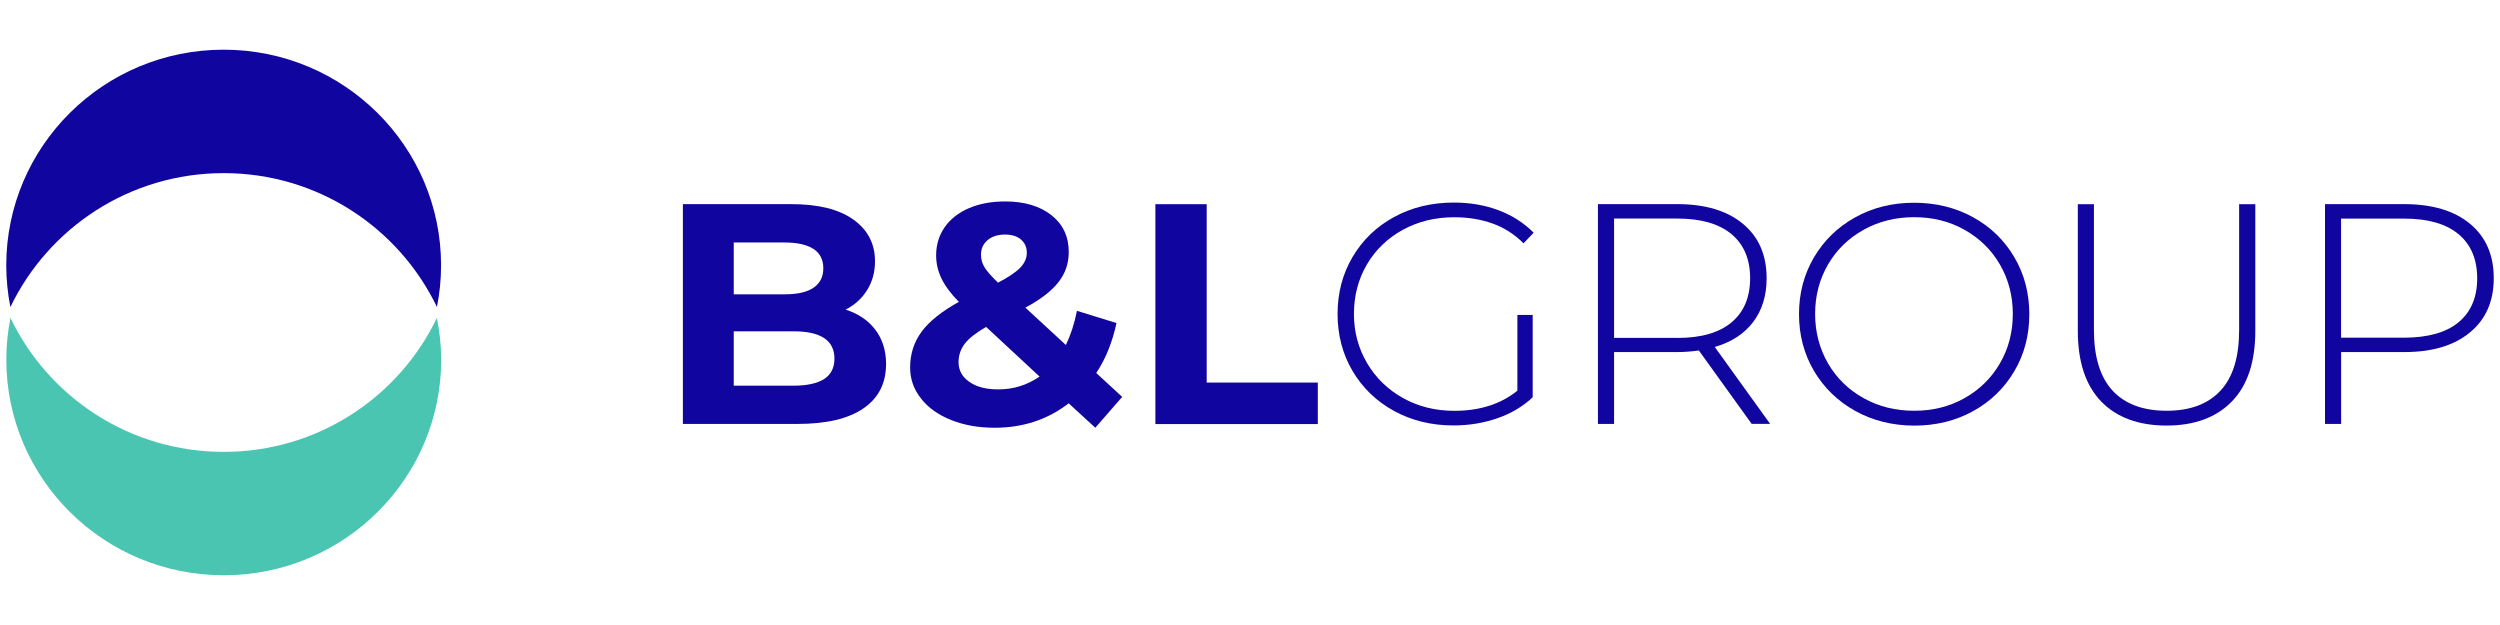
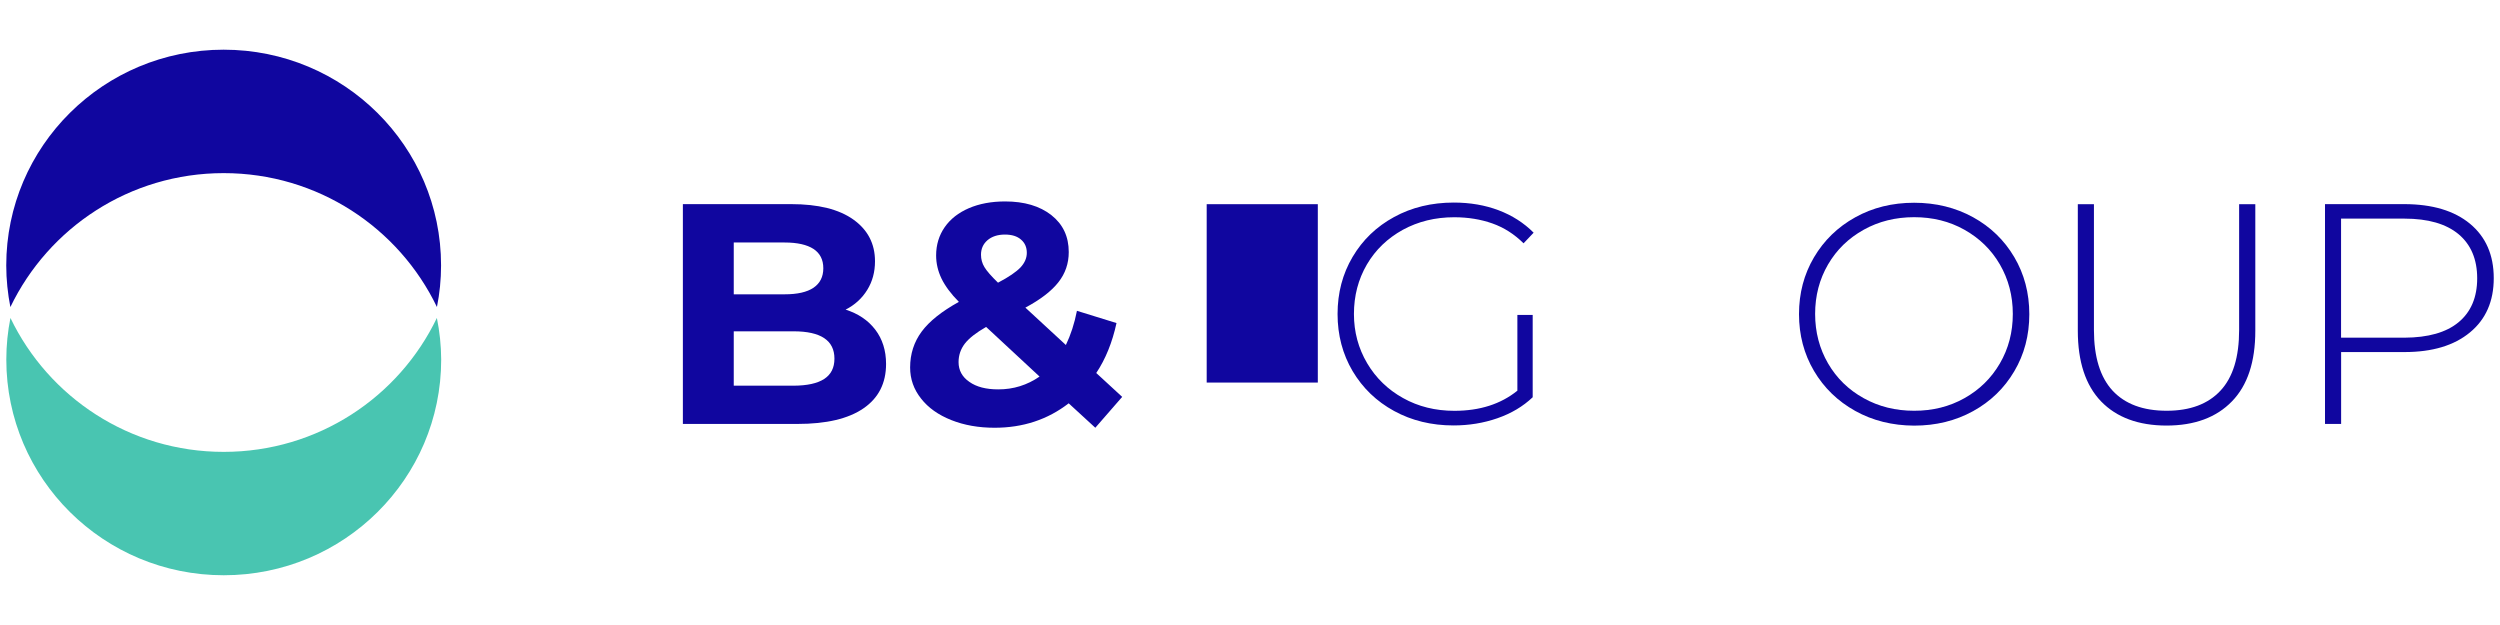
<svg xmlns="http://www.w3.org/2000/svg" version="1.1" id="Layer_1" x="0px" y="0px" viewBox="0 0 400 100" style="enable-background:new 0 0 400 100;" xml:space="preserve">
  <style type="text/css">
	.st0{fill:#10069F;}
	.st1{fill:#49C5B1;}
</style>
  <g id="fons">
</g>
  <g id="Layer_1_1_">
    <g>
      <g>
        <g>
          <g>
            <path class="st0" d="M35.79,27.7c15.07,0,28.04,8.77,34.12,21.42l0,0c0.43-2.15,0.66-4.37,0.66-6.66       c0-19.06-15.57-34.51-34.79-34.51S1,23.41,1,42.47c0,2.28,0.24,4.5,0.66,6.66l0,0C7.75,36.47,20.72,27.7,35.79,27.7z" />
          </g>
          <g>
            <path class="st1" d="M69.9,50.87C63.83,63.53,50.86,72.3,35.79,72.3S7.75,63.53,1.67,50.87l0,0c-0.43,2.15-0.66,4.37-0.66,6.66       c0,19.06,15.57,34.51,34.79,34.51s34.79-15.45,34.79-34.51C70.58,55.26,70.34,53.04,69.9,50.87L69.9,50.87z" />
          </g>
        </g>
      </g>
      <g>
        <g>
          <path class="st0" d="M140.04,52.74c1.14,1.49,1.73,3.33,1.73,5.49c0,3.08-1.2,5.45-3.62,7.11c-2.42,1.66-5.93,2.49-10.56,2.49      h-18.33V32.66h17.32c4.33,0,7.65,0.82,9.96,2.47c2.31,1.65,3.46,3.87,3.46,6.68c0,1.7-0.41,3.23-1.24,4.57      c-0.83,1.35-1.98,2.4-3.46,3.16C137.31,50.18,138.89,51.24,140.04,52.74z M117.4,38.79v8.3h8.15c2.03,0,3.57-0.35,4.61-1.05      c1.04-0.71,1.57-1.74,1.57-3.12c0-1.38-0.53-2.4-1.57-3.09c-1.05-0.68-2.58-1.03-4.61-1.03      C125.55,38.79,117.4,38.79,117.4,38.79z M131.86,60.64c1.1-0.71,1.65-1.79,1.65-3.26c0-2.91-2.18-4.37-6.54-4.37h-9.57v8.7h9.57      C129.13,61.7,130.76,61.35,131.86,60.64z" />
          <path class="st0" d="M175.25,68.44l-4.26-3.91c-3.37,2.61-7.33,3.91-11.85,3.91c-2.57,0-4.88-0.41-6.94-1.23      c-2.06-0.82-3.68-1.96-4.83-3.44c-1.17-1.47-1.75-3.13-1.75-4.97c0-2.17,0.62-4.09,1.85-5.75c1.23-1.66,3.22-3.24,5.95-4.75      c-1.29-1.3-2.21-2.56-2.78-3.73c-0.57-1.19-0.86-2.42-0.86-3.7c0-1.7,0.46-3.21,1.37-4.52c0.91-1.31,2.2-2.32,3.87-3.04      c1.67-0.72,3.61-1.08,5.8-1.08c3.07,0,5.54,0.73,7.4,2.19c1.85,1.46,2.78,3.42,2.78,5.91c0,1.82-0.55,3.42-1.65,4.82      c-1.1,1.41-2.86,2.77-5.29,4.07l6.48,5.98c0.77-1.6,1.37-3.43,1.77-5.47l6.33,1.96c-0.68,3.12-1.76,5.77-3.24,7.99l4.15,3.82      L175.25,68.44z M166.33,60.25l-8.55-7.94c-1.59,0.91-2.72,1.79-3.4,2.66c-0.67,0.87-1.01,1.86-1.01,2.97      c0,1.3,0.57,2.37,1.73,3.16c1.14,0.81,2.68,1.2,4.61,1.2C162.15,62.31,164.36,61.61,166.33,60.25z M157.99,38.44      c-0.7,0.61-1.03,1.38-1.03,2.32c0,0.71,0.18,1.37,0.55,1.98c0.37,0.62,1.1,1.45,2.17,2.49c1.73-0.91,2.91-1.72,3.6-2.44      c0.67-0.72,1.01-1.5,1.01-2.34c0-0.87-0.3-1.58-0.92-2.11c-0.61-0.54-1.47-0.81-2.58-0.81      C159.62,37.53,158.69,37.84,157.99,38.44z" />
-           <path class="st0" d="M184.86,32.67h8.21v28.54h17.78v6.64h-25.99V32.67z" />
+           <path class="st0" d="M184.86,32.67h8.21v28.54h17.78v6.64V32.67z" />
          <path class="st0" d="M242.75,50.39h2.48v13.17c-1.55,1.47-3.43,2.59-5.65,3.36c-2.22,0.77-4.55,1.15-7.02,1.15      c-3.51,0-6.68-0.77-9.5-2.31s-5.03-3.67-6.64-6.38c-1.6-2.71-2.41-5.76-2.41-9.14c0-3.37,0.8-6.42,2.41-9.14      c1.6-2.71,3.81-4.84,6.64-6.38c2.81-1.54,6-2.31,9.55-2.31c2.6,0,4.99,0.41,7.16,1.23s4.05,2.02,5.61,3.59l-1.61,1.7      c-1.48-1.47-3.15-2.53-4.99-3.18c-1.84-0.65-3.87-0.99-6.1-0.99c-3.04,0-5.77,0.67-8.23,2.01c-2.44,1.35-4.36,3.18-5.75,5.55      c-1.38,2.37-2.07,5-2.07,7.92c0,2.88,0.71,5.49,2.11,7.87c1.4,2.37,3.32,4.23,5.75,5.58c2.43,1.36,5.17,2.04,8.21,2.04      c4.06,0,7.41-1.07,10.08-3.22V50.39H242.75z" />
-           <path class="st0" d="M280.28,67.84l-8.46-11.76c-1.24,0.17-2.4,0.25-3.44,0.25h-10.13v11.5h-2.58V32.66h12.71      c4.45,0,7.95,1.05,10.48,3.14c2.53,2.1,3.8,5,3.8,8.71c0,2.78-0.72,5.11-2.15,7.01c-1.44,1.89-3.49,3.23-6.15,3.99l8.86,12.31      h-2.94v0.02H280.28z M268.38,54.07c3.78,0,6.67-0.83,8.66-2.49c1.98-1.66,2.98-4.01,2.98-7.06c0-3.05-1-5.4-2.98-7.06      c-2-1.66-4.88-2.49-8.66-2.49h-10.13v19.09h10.13V54.07z" />
          <path class="st0" d="M296.84,65.75c-2.8-1.56-5.01-3.7-6.6-6.4c-1.6-2.71-2.4-5.75-2.4-9.09c0-3.35,0.8-6.38,2.4-9.09      c1.6-2.71,3.8-4.85,6.6-6.4c2.8-1.56,5.94-2.33,9.42-2.33c3.48,0,6.61,0.77,9.42,2.31c2.8,1.54,5,3.67,6.6,6.38      c1.6,2.71,2.41,5.76,2.41,9.14c0,3.39-0.81,6.44-2.41,9.14c-1.6,2.71-3.8,4.84-6.6,6.38c-2.8,1.54-5.94,2.31-9.42,2.31      C302.78,68.08,299.65,67.31,296.84,65.75z M314.31,63.71c2.4-1.35,4.28-3.18,5.67-5.56c1.38-2.37,2.07-5,2.07-7.92      c0-2.91-0.7-5.55-2.07-7.92c-1.38-2.37-3.27-4.2-5.67-5.55c-2.4-1.35-5.08-2.01-8.05-2.01s-5.67,0.67-8.07,2.01      c-2.42,1.35-4.32,3.18-5.7,5.55c-1.38,2.37-2.07,5-2.07,7.92c0,2.91,0.7,5.56,2.07,7.92c1.38,2.37,3.28,4.22,5.7,5.56      c2.42,1.35,5.1,2.01,8.07,2.01C309.24,65.73,311.92,65.05,314.31,63.71z" />
          <path class="st0" d="M336.17,64.22c-2.48-2.58-3.72-6.35-3.72-11.3V32.67h2.58V52.8c0,4.32,1,7.55,2.98,9.7      c2,2.15,4.88,3.22,8.66,3.22c3.74,0,6.61-1.07,8.61-3.22s2.98-5.38,2.98-9.7V32.67h2.59v20.25c0,4.97-1.24,8.73-3.74,11.3      c-2.5,2.58-6,3.87-10.48,3.87C342.15,68.08,338.66,66.79,336.17,64.22z" />
          <path class="st0" d="M395.2,35.8c2.53,2.1,3.8,5,3.8,8.71c0,3.69-1.27,6.58-3.8,8.67c-2.53,2.1-6.03,3.15-10.48,3.15h-10.14      v11.5H372V32.66h12.71C389.18,32.67,392.67,33.71,395.2,35.8z M393.37,51.56c1.98-1.64,2.98-3.99,2.98-7.03      c0-3.04-1-5.4-2.98-7.06c-2-1.66-4.88-2.49-8.66-2.49h-10.14v19.05h10.14C388.5,54.01,391.39,53.2,393.37,51.56z" />
        </g>
      </g>
    </g>
  </g>
</svg>